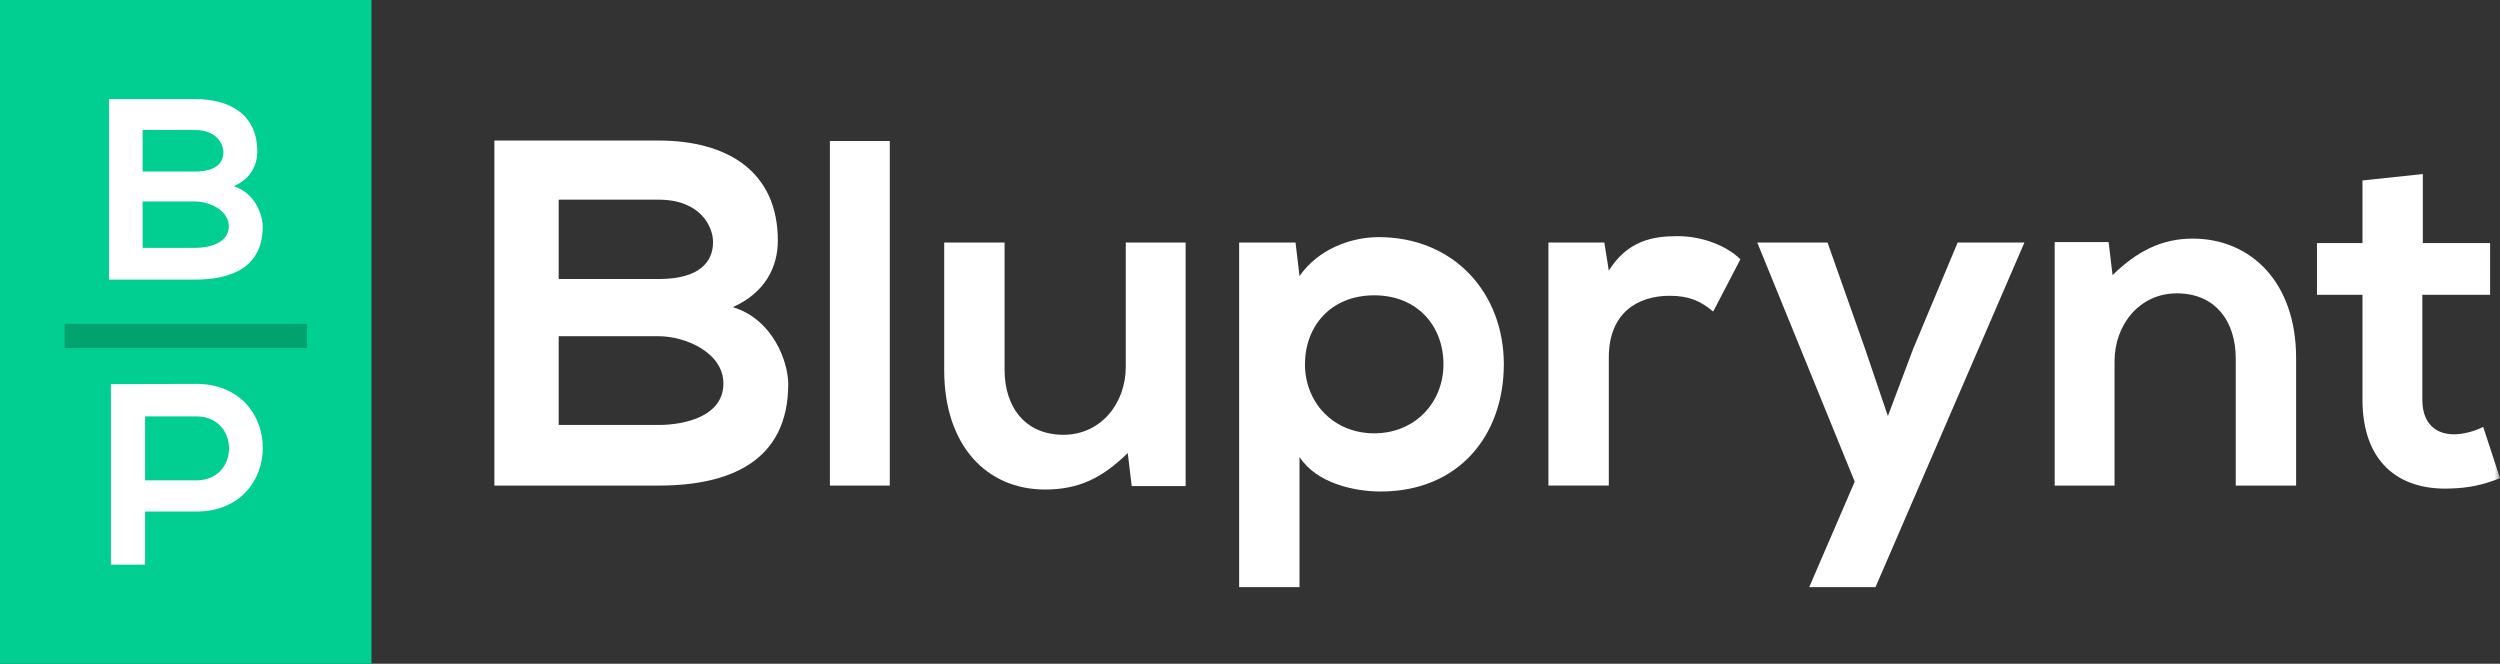
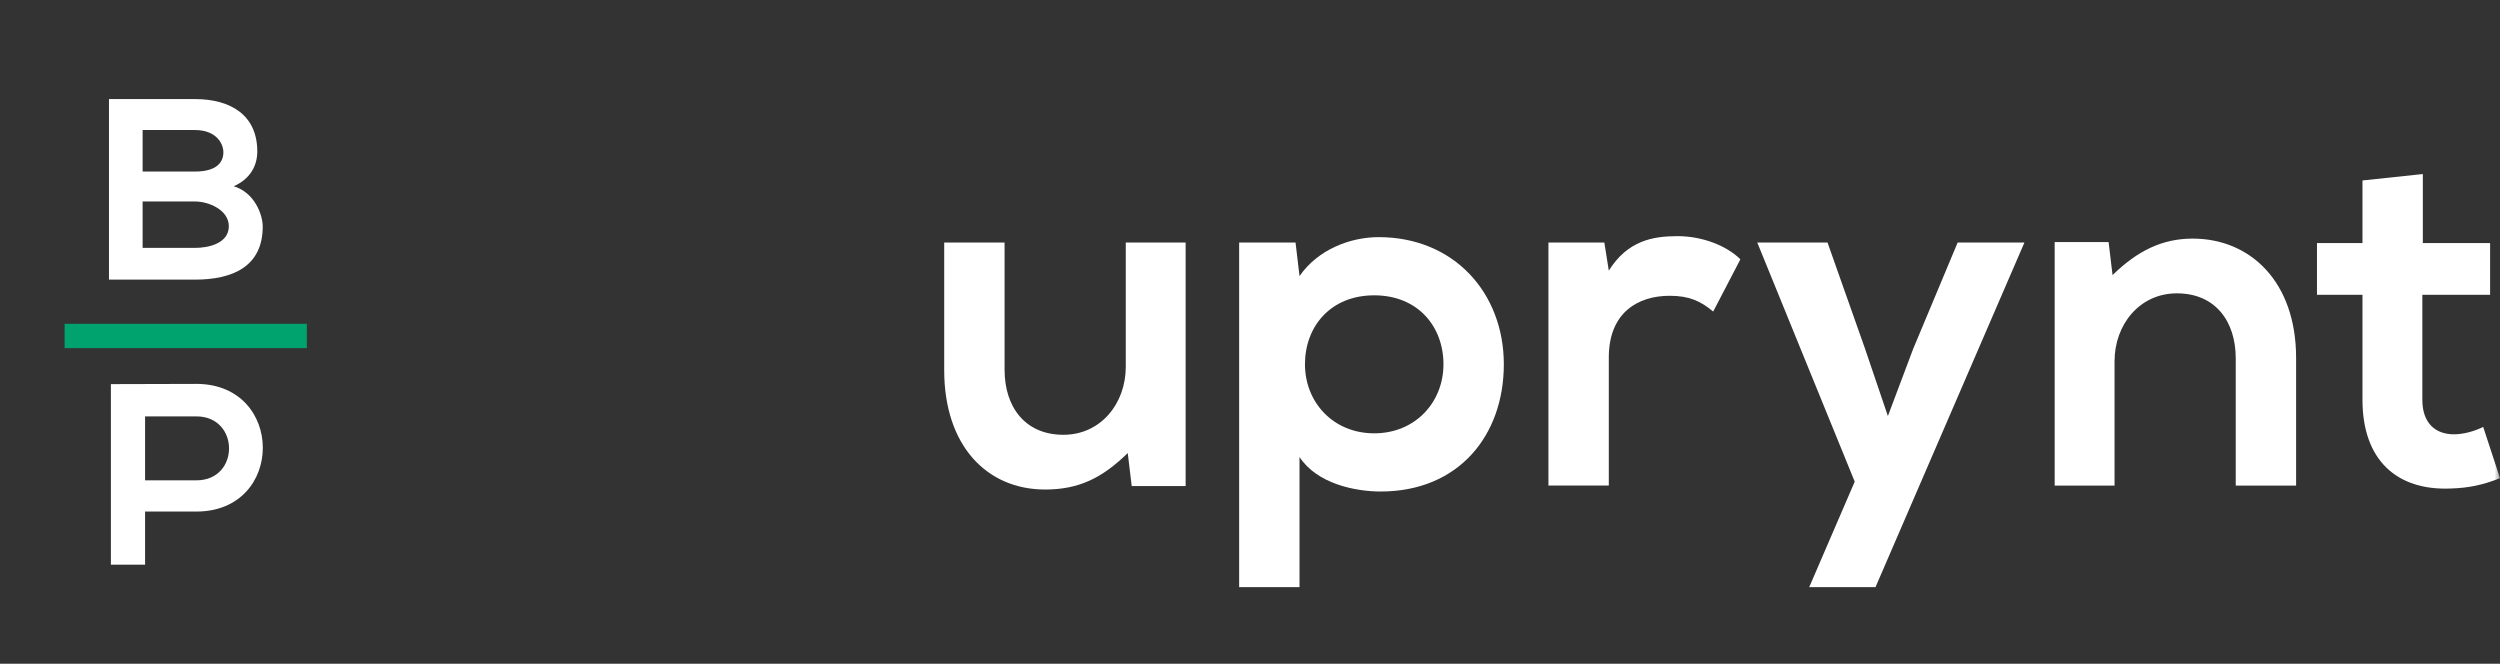
<svg xmlns="http://www.w3.org/2000/svg" xmlns:xlink="http://www.w3.org/1999/xlink" width="226px" height="60px" viewBox="0 0 226 60" version="1.1">
  <rect x="0" y="0" width="226" height="60" fill="#333333" stroke="none" />
  <title>bluprynt-logo</title>
  <defs>
    <polygon id="path-1" points="0 60 226 60 226 0 0 0" />
  </defs>
  <g id="Page-1" stroke="none" stroke-width="1" fill="none" fill-rule="evenodd">
    <g id="screenshot" transform="translate(-34, -32)">
      <g id="bluprynt-logo" transform="translate(34, 32)">
-         <polygon id="Fill-1" fill="#00CF91" points="0 60 33.582 60 33.582 0 0 0" />
        <g id="Group-15">
-           <path d="M50.505,38.415 L59.539,38.415 C61.954,38.415 65.396,37.612 65.396,34.671 C65.396,31.865 61.954,30.394 59.539,30.394 L50.505,30.394 L50.505,38.415 Z M50.505,25.224 L59.539,25.224 C63.25,25.224 64.459,23.665 64.459,21.884 C64.459,20.458 63.296,18.05 59.539,18.05 L50.505,18.05 L50.505,25.224 Z M70.316,21.75 C70.316,24.156 69.154,26.472 66.246,27.764 C69.913,28.878 71.256,32.756 71.256,34.717 C71.256,41.667 66.024,43.896 59.539,43.896 L44.692,43.896 L44.692,12.705 L59.539,12.705 C65.711,12.705 70.316,15.466 70.316,21.75 L70.316,21.75 Z" id="Fill-2" fill="#FFFFFF" />
          <mask id="mask-2" fill="white">
            <use xlink:href="#path-1" />
          </mask>
          <g id="Clip-5" />
-           <polygon id="Fill-4" fill="#FFFFFF" mask="url(#mask-2)" points="75.022 43.896 80.435 43.896 80.435 12.749 75.022 12.749" />
          <path d="M90.813,21.927 L90.813,33.424 C90.813,36.767 92.646,39.305 96.135,39.305 C99.49,39.305 101.77,36.499 101.77,33.157 L101.77,21.927 L107.181,21.927 L107.181,43.941 L102.307,43.941 L101.948,40.956 C99.668,43.182 97.566,44.253 94.48,44.253 C89.204,44.253 85.356,40.287 85.356,33.468 L85.356,21.927 L90.813,21.927 Z" id="Fill-6" fill="#FFFFFF" mask="url(#mask-2)" />
          <path d="M130.489,32.934 C130.489,29.502 128.165,26.697 124.229,26.697 C120.293,26.697 117.969,29.502 117.969,32.934 C117.969,36.365 120.518,39.172 124.229,39.172 C127.94,39.172 130.489,36.365 130.489,32.934 L130.489,32.934 Z M112.019,53.075 L112.019,21.927 L117.117,21.927 L117.476,24.958 C119.175,22.508 122.127,21.437 124.632,21.437 C131.429,21.437 135.946,26.473 135.946,32.934 C135.946,39.35 131.876,44.432 124.81,44.432 C122.485,44.432 119.041,43.717 117.476,41.311 L117.476,53.075 L112.019,53.075 Z" id="Fill-7" fill="#FFFFFF" mask="url(#mask-2)" />
          <path d="M145.033,21.927 L145.436,24.467 C147.135,21.75 149.416,21.348 151.652,21.348 C153.933,21.348 156.125,22.239 157.331,23.443 L154.872,28.165 C153.754,27.231 152.726,26.739 150.937,26.739 C148.075,26.739 145.436,28.255 145.436,32.31 L145.436,43.895 L139.979,43.895 L139.979,21.927 L145.033,21.927 Z" id="Fill-8" fill="#FFFFFF" mask="url(#mask-2)" />
          <polygon id="Fill-9" fill="#FFFFFF" mask="url(#mask-2)" points="183.007 21.927 169.547 53.074 163.555 53.074 167.667 43.54 158.858 21.927 165.208 21.927 168.563 31.42 170.665 37.611 172.945 31.551 176.971 21.927" />
          <path d="M202.111,43.896 L202.111,32.398 C202.111,29.056 200.277,26.518 196.788,26.518 C193.436,26.518 191.155,29.324 191.155,32.666 L191.155,43.896 L185.743,43.896 L185.743,21.884 L190.618,21.884 L190.975,24.869 C193.211,22.687 195.448,21.57 198.221,21.57 C203.409,21.57 207.568,25.448 207.568,32.355 L207.568,43.896 L202.111,43.896 Z" id="Fill-10" fill="#FFFFFF" mask="url(#mask-2)" />
          <path d="M219.024,15.734 L219.024,21.972 L225.106,21.972 L225.106,26.652 L218.98,26.652 L218.98,36.142 C218.98,38.237 220.143,39.261 221.842,39.261 C222.692,39.261 223.675,38.993 224.481,38.594 L226,43.226 C224.437,43.851 223.138,44.119 221.483,44.163 C216.7,44.343 213.568,41.623 213.568,36.142 L213.568,26.652 L209.454,26.652 L209.454,21.972 L213.568,21.972 L213.568,16.313 L219.024,15.734 Z" id="Fill-11" fill="#FFFFFF" mask="url(#mask-2)" />
          <path d="M12.893,22.41 L17.62,22.41 C18.883,22.41 20.685,21.99 20.685,20.451 C20.685,18.982 18.883,18.213 17.62,18.213 L12.893,18.213 L12.893,22.41 Z M12.893,15.508 L17.62,15.508 C19.562,15.508 20.194,14.692 20.194,13.76 C20.194,13.014 19.585,11.755 17.62,11.755 L12.893,11.755 L12.893,15.508 Z M23.259,13.691 C23.259,14.95 22.651,16.162 21.13,16.837 C23.049,17.42 23.75,19.448 23.75,20.474 C23.75,24.112 21.012,25.278 17.62,25.278 L9.851,25.278 L9.851,8.956 L17.62,8.956 C20.848,8.956 23.259,10.403 23.259,13.691 L23.259,13.691 Z" id="Fill-12" fill="#FFFFFF" mask="url(#mask-2)" />
          <path d="M13.115,43.423 L17.748,43.423 C21.702,43.423 21.681,37.641 17.748,37.641 L13.115,37.641 L13.115,43.423 Z M17.748,46.245 L13.115,46.245 L13.115,51.047 L10.025,51.047 L10.025,34.725 C12.599,34.725 15.174,34.704 17.748,34.704 C25.751,34.704 25.774,46.245 17.748,46.245 L17.748,46.245 Z" id="Fill-13" fill="#FFFFFF" mask="url(#mask-2)" />
          <polygon id="Stroke-14" fill="#00A26D" fill-rule="nonzero" mask="url(#mask-2)" points="5.84 31.47 27.741 31.47 27.741 29.273 5.84 29.273" />
        </g>
      </g>
    </g>
  </g>
</svg>